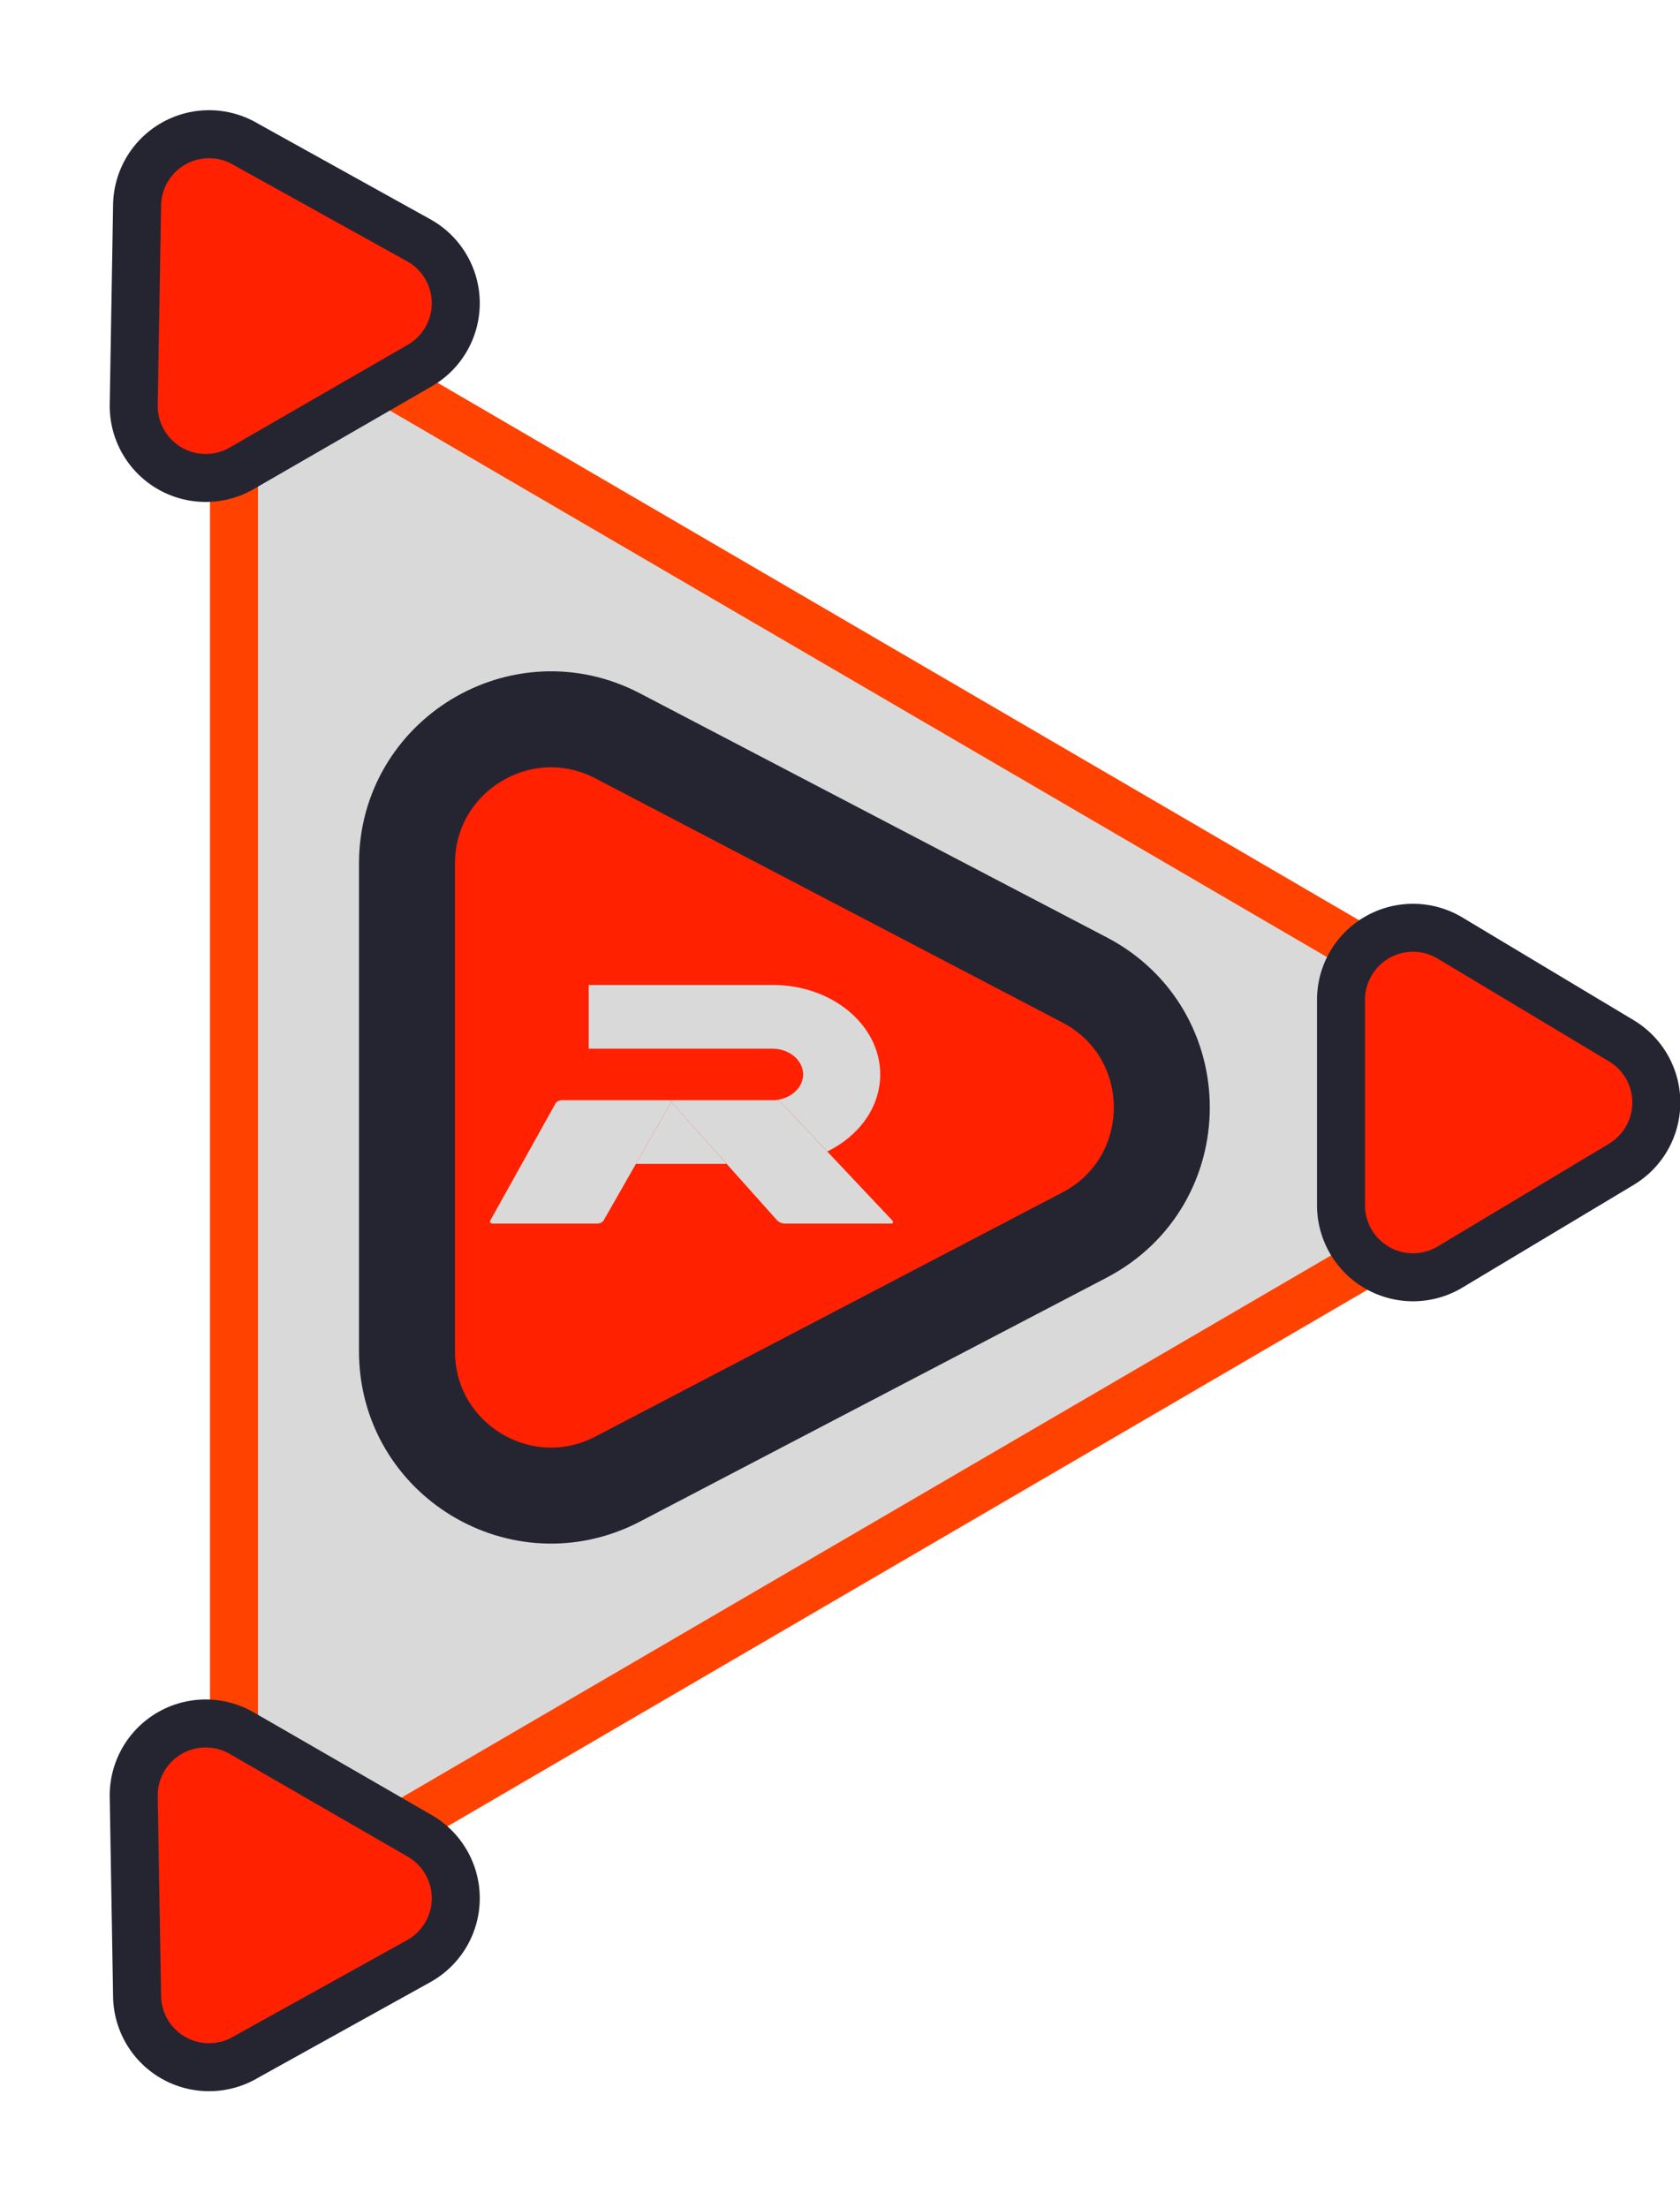
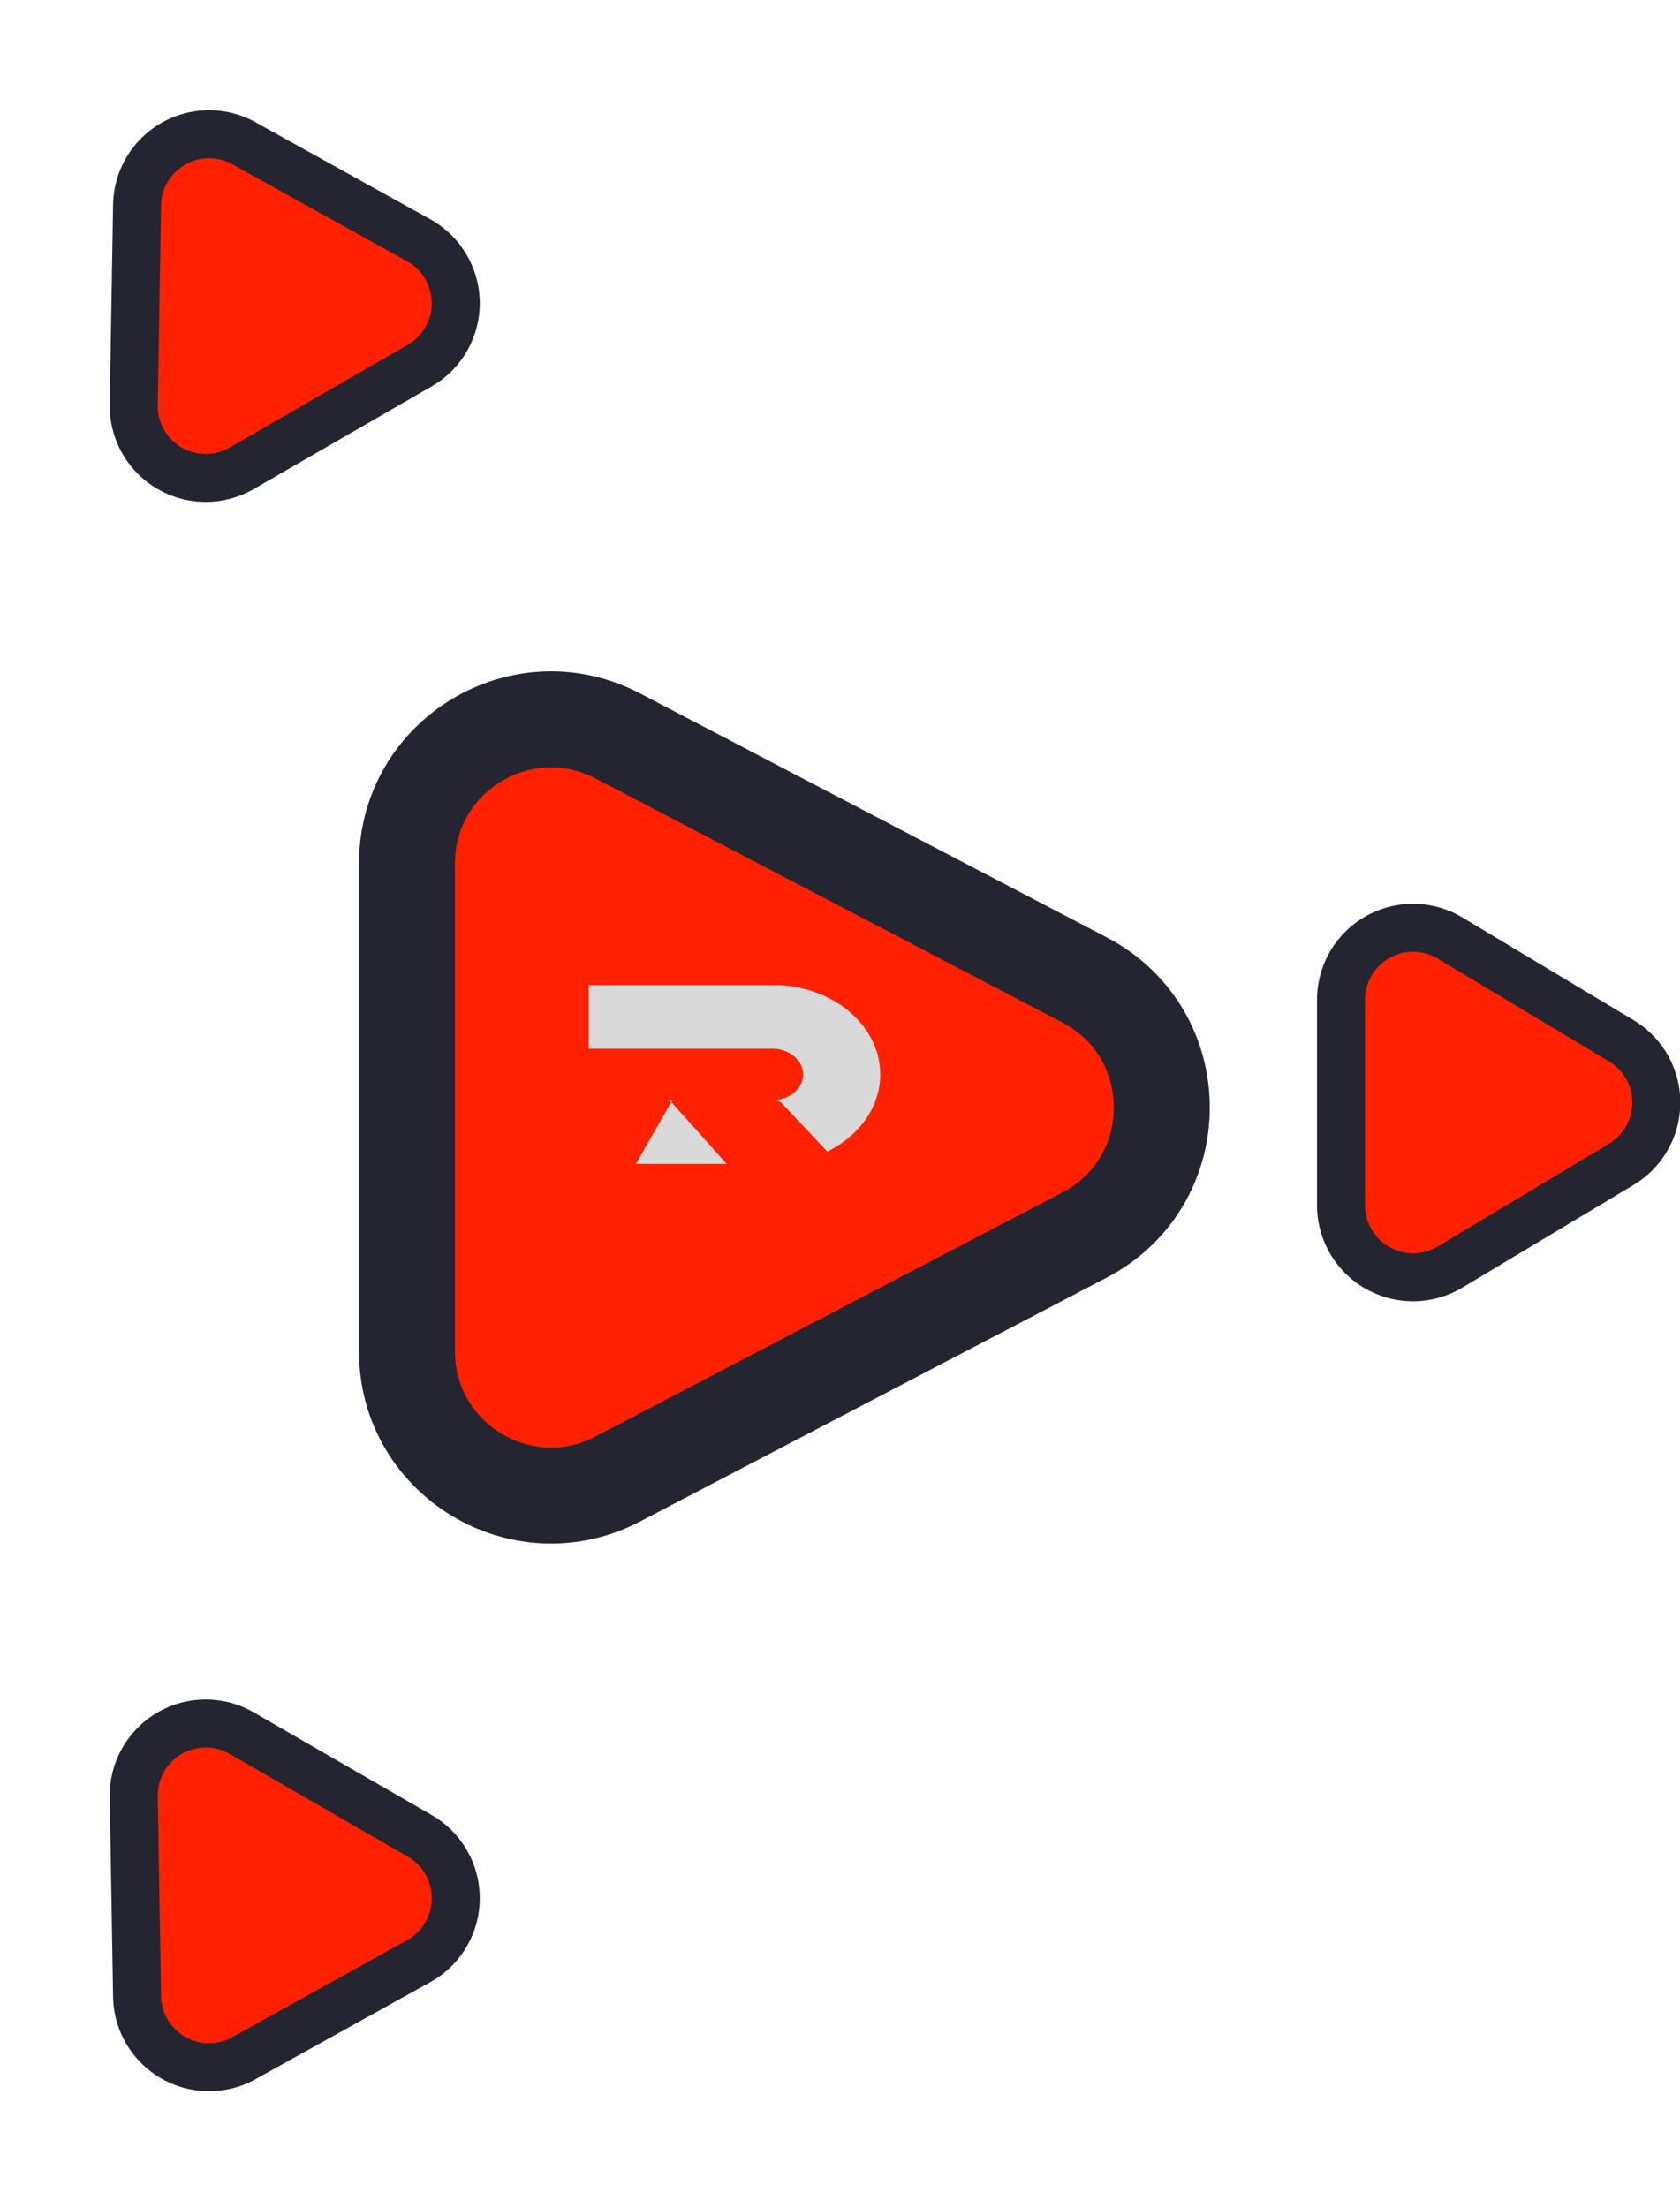
<svg xmlns="http://www.w3.org/2000/svg" width="35" height="46" fill="none">
-   <path d="M4.875 6.08l29.133 16.994L4.875 40.068V6.08z" fill="#D9D9D9" stroke="#FF4200" />
  <path d="M33.778 24.258a1.5 1.5 0 000-2.573l-3.569-2.141a1.5 1.5 0 00-2.271 1.286v4.283a1.5 1.5 0 002.271 1.286l3.57-2.141zM5.084 2.985a1.5 1.5 0 00-2.228 1.287l-.07 4.161a1.5 1.5 0 002.25 1.324l3.71-2.141a1.5 1.5 0 00-.023-2.61l-3.639-2.02zm0 39.897a1.5 1.5 0 01-2.228-1.286l-.07-4.162a1.5 1.5 0 012.25-1.324l3.71 2.141a1.5 1.5 0 01-.023 2.61l-3.639 2.02z" fill="#FF2100" stroke="#252532" stroke-linejoin="round" />
  <path d="M22.593 25.733c2.148-1.123 2.148-4.195 0-5.317l-9.724-5.084c-1.997-1.044-4.39.405-4.39 2.659v10.166c0 2.254 2.393 3.703 4.39 2.659l9.724-5.083z" fill="#FF2100" stroke="#252532" stroke-width="2" stroke-linejoin="round" />
  <g fill="#D9D9D9">
    <path d="M16.286 22.984l.95 1.008c.66-.324 1.102-.922 1.102-1.606 0-1.03-1.001-1.864-2.236-1.864h-3.837v1.327h3.822c.356 0 .645.241.645.537 0 .296-.29.537-.645.537h.051c.05 0 .116.028.148.061zm-2.318.005l-.72 1.261h1.89l-1.131-1.265c-.03-.034-.014-.062.036-.062h-.132c.052 0 .078.03.057.066z" />
-     <path d="M12.445 25.493c.051 0 .11-.029.13-.064l.673-1.179.72-1.261c.021-.036-.005-.066-.058-.066h-2.204c-.053 0-.111.03-.132.066l-1.359 2.44c-.02.035.007.064.058.064h2.172zm1.562-2.508l1.132 1.265 1.05 1.175a.238.238 0 00.156.068h2.21c.053 0 .067-.03.031-.068l-1.35-1.432-.95-1.008a.231.231 0 00-.148-.062h-2.096c-.05 0-.065.028-.035.062z" />
  </g>
</svg>